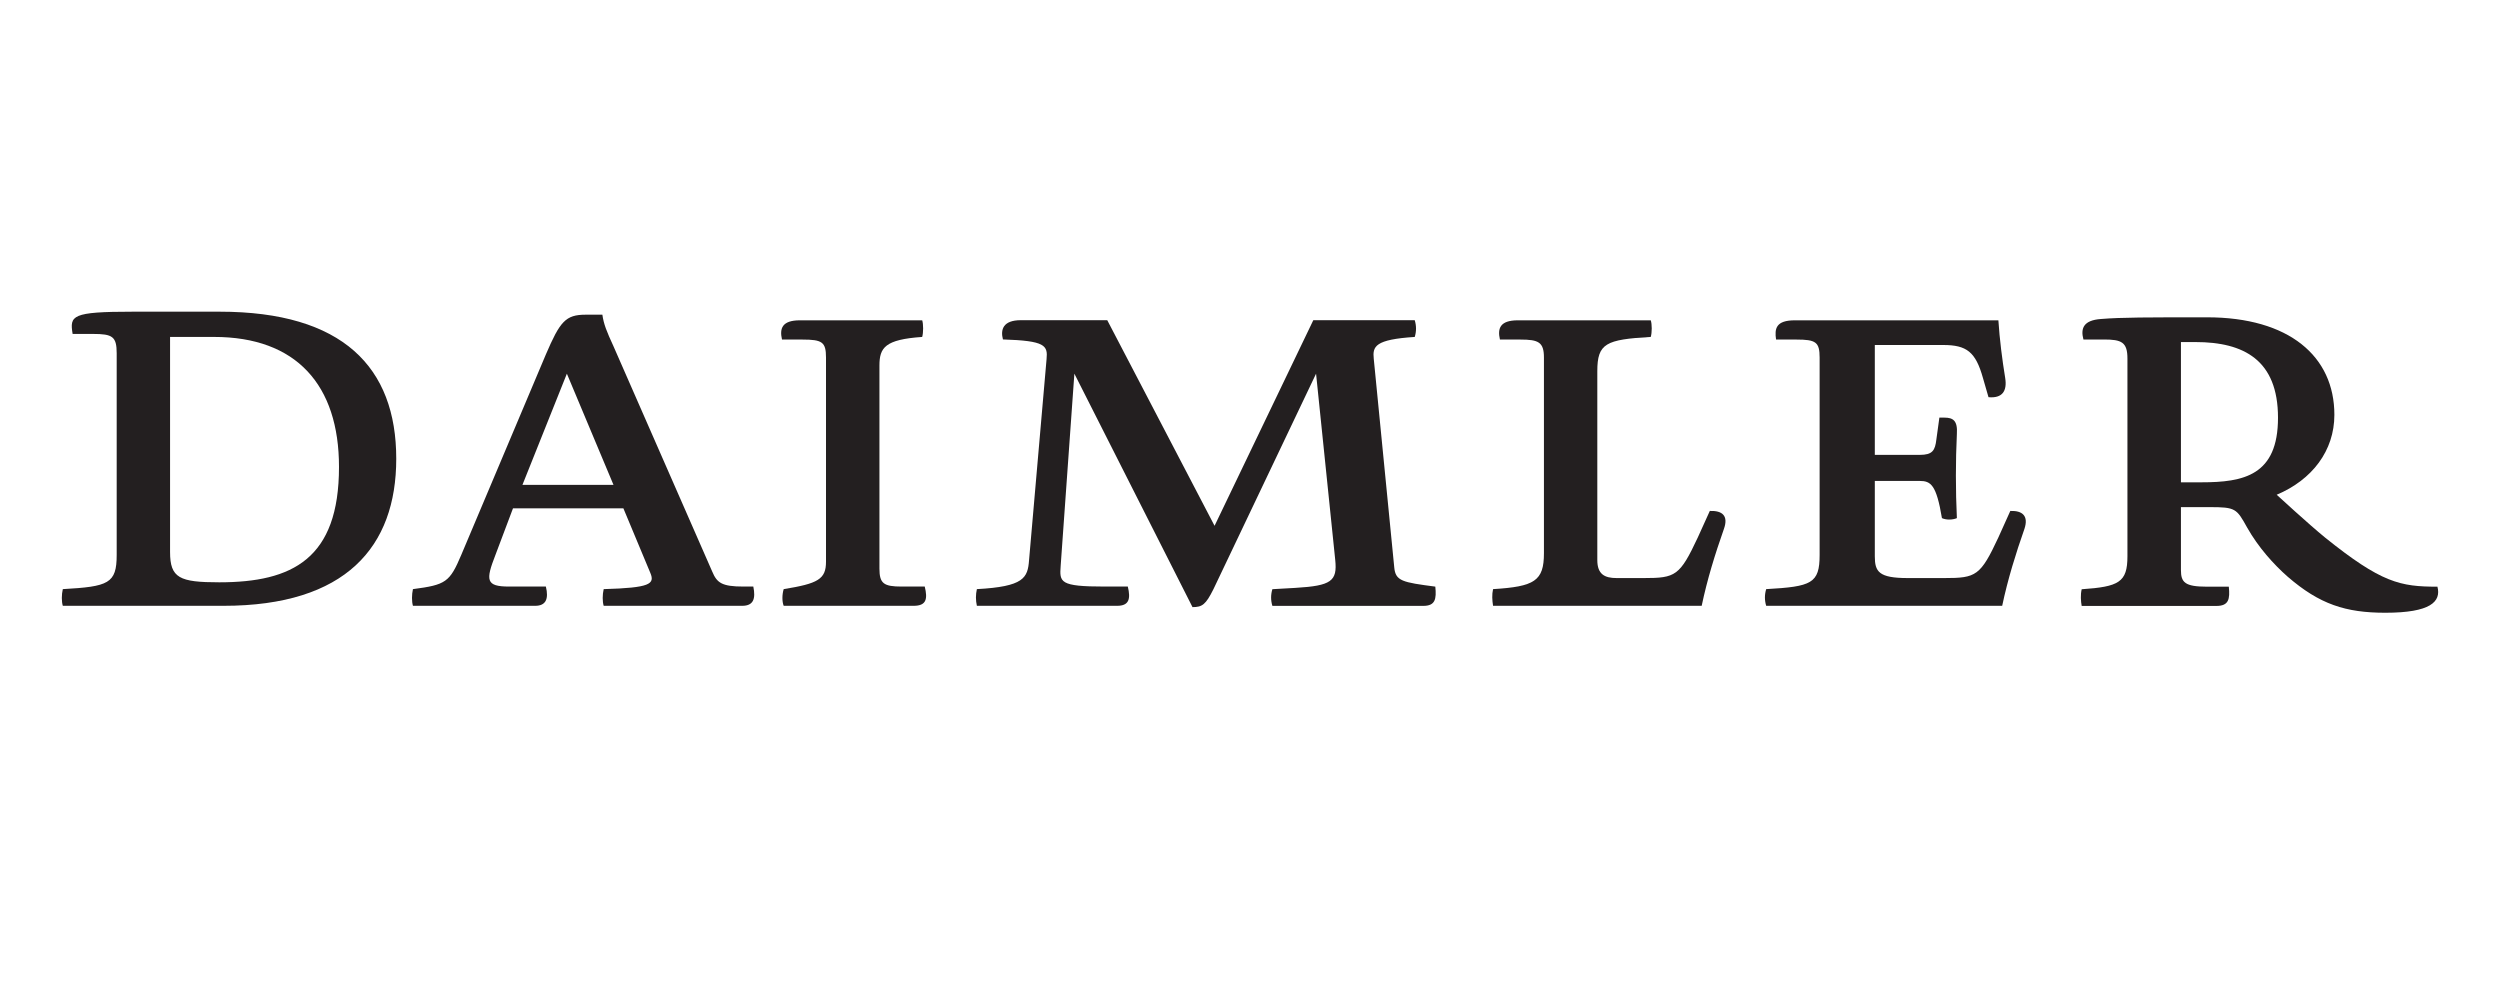
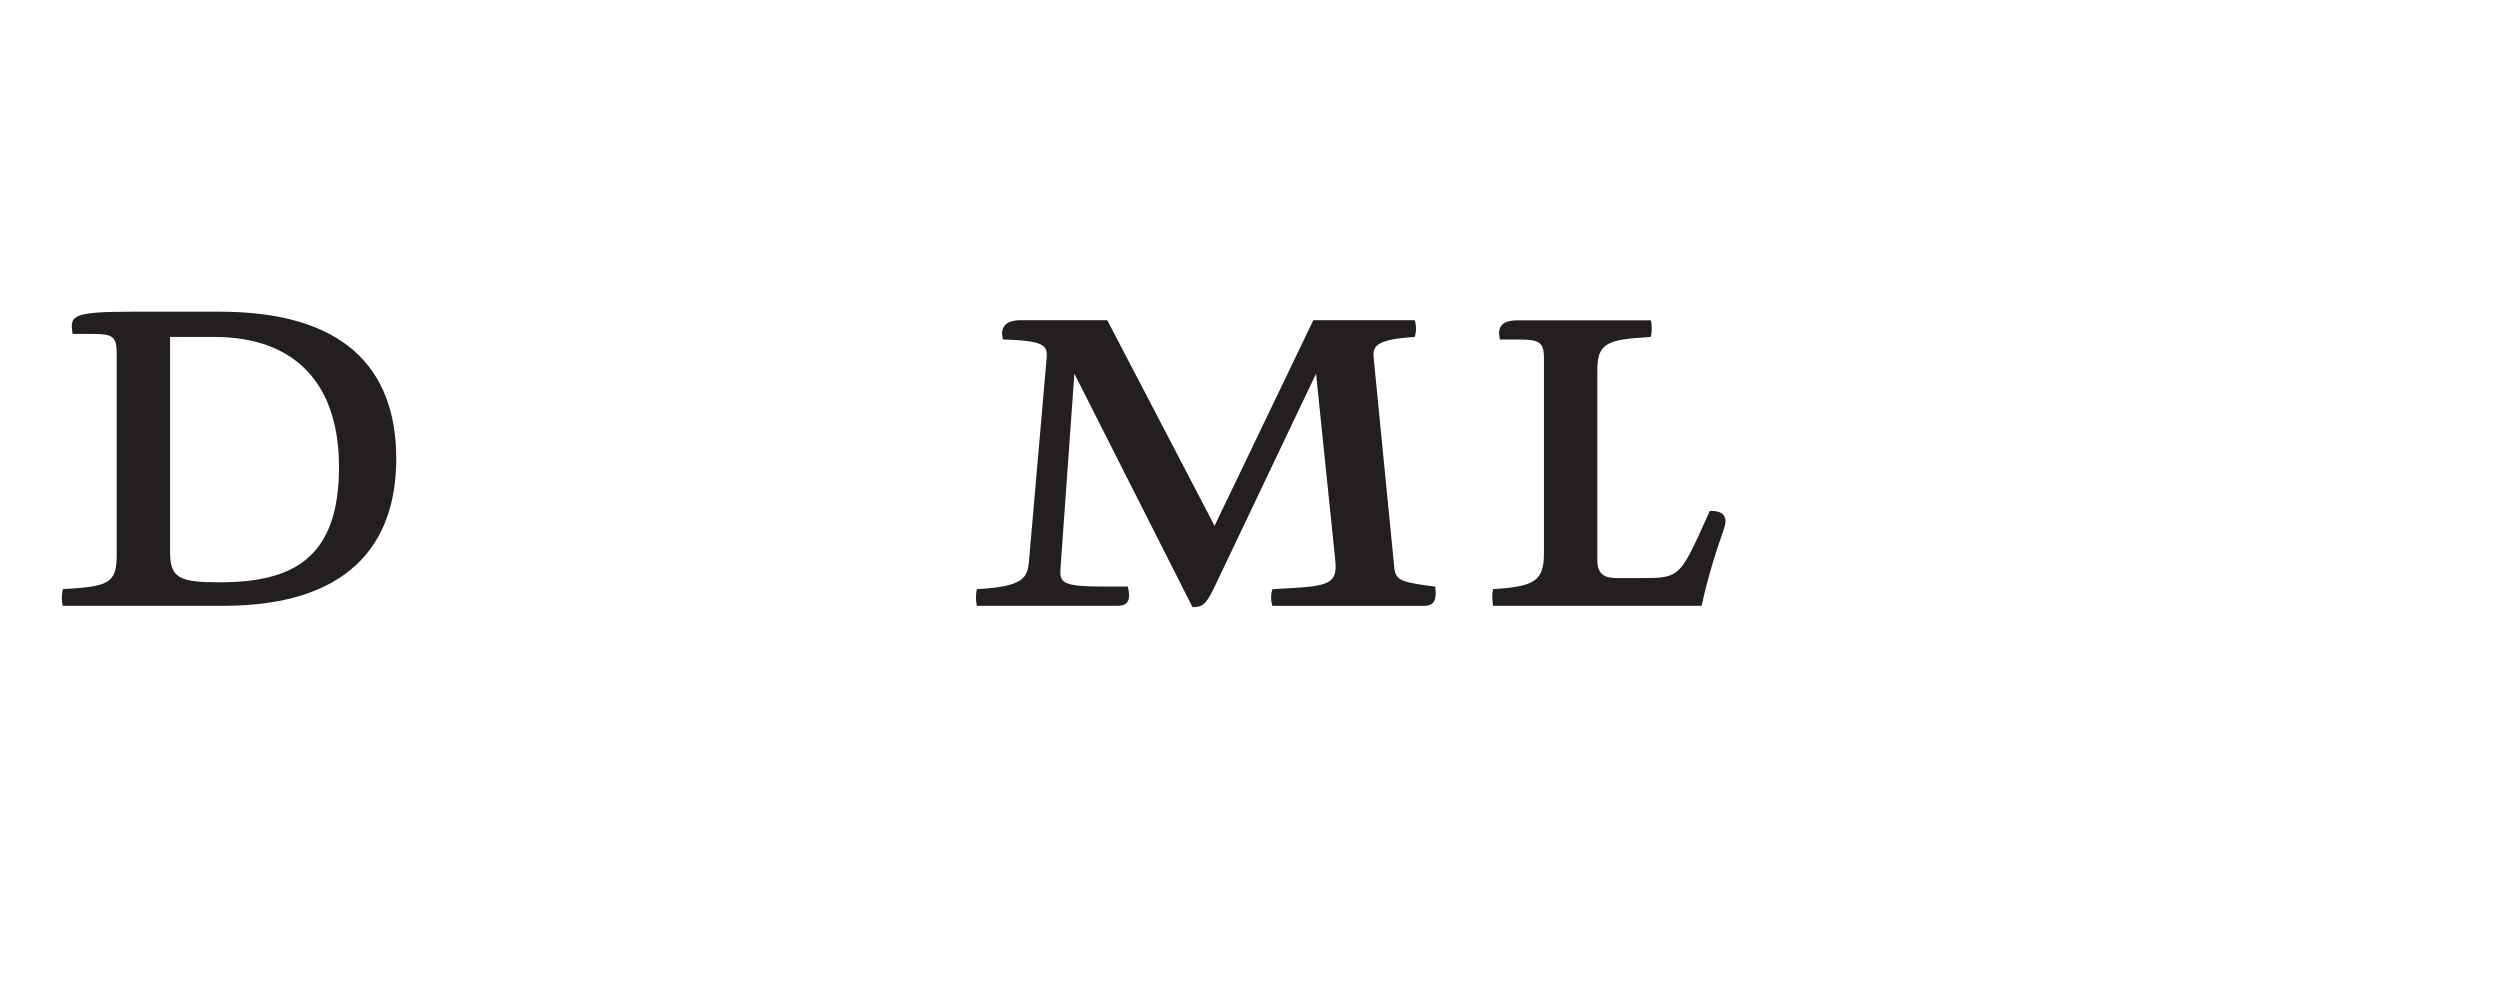
<svg xmlns="http://www.w3.org/2000/svg" width="400" height="160" viewBox="0 0 400 160" fill="none">
  <path d="M14.9 53.43H11.62C11.14 50.49 11.42 49.87 21.26 49.87H35.15C54.85 49.87 63.4 58.76 63.4 73.4C63.4 87.49 55.33 96.93 35.76 96.93H10.05C9.84 96.25 9.84 95.15 10.05 94.26C17.37 93.85 18.67 93.37 18.67 88.79V56.51C18.67 53.84 17.98 53.43 14.9 53.43ZM54.24 74.71C54.24 61.58 47.4 53.91 34.26 53.91H27.21V88.32C27.21 92.49 28.72 93.17 35.08 93.17C46.78 93.17 54.24 89.42 54.24 74.71Z" fill="#231F20" />
-   <path d="M96.38 50.35C96.59 51.86 97.06 53.02 98.16 55.41L113.96 91.46C114.71 93.24 115.47 93.85 118.95 93.85H120.53C120.94 95.83 120.53 96.93 118.75 96.93H96.59C96.38 96.25 96.38 95.15 96.59 94.26C104.05 94.05 104.8 93.44 104.05 91.66L99.74 81.33H82.08L79.27 88.79C77.7 92.83 77.7 93.85 81.46 93.85H87.34C87.82 95.83 87.34 96.93 85.63 96.93H66.07C65.87 96.25 65.87 95.15 66.07 94.26C71.34 93.57 71.95 93.16 73.8 88.79L87.34 56.71C89.6 51.44 90.49 50.35 93.7 50.35H96.38ZM98.16 77.58L90.7 59.79L83.59 77.58H98.16Z" fill="#231F20" />
-   <path d="M147.55 51.24C147.75 51.86 147.75 53.22 147.55 53.91C141.6 54.32 140.71 55.62 140.71 58.49V90.98C140.71 93.37 141.4 93.85 144.27 93.85H147.96C148.44 95.83 148.23 96.93 146.18 96.93H125.39C125.12 96.25 125.12 95.15 125.39 94.26C130.86 93.37 132.16 92.69 132.16 89.88V57.2C132.16 54.73 131.55 54.33 128.4 54.33H125.12C124.71 52.55 125.12 51.25 127.99 51.25H147.55V51.24Z" fill="#231F20" />
  <path d="M226.36 51.24C226.63 52.13 226.63 53.02 226.36 53.91C220 54.32 219.59 55.42 219.8 57.4L223.08 90.78C223.28 92.97 224.38 93.17 229.65 93.86C229.85 95.84 229.65 96.94 227.73 96.94H203.58C203.31 96.05 203.31 95.16 203.58 94.27L207.28 94.06C213.02 93.72 213.98 92.97 213.64 89.62L210.57 59.79L194.15 94.27C192.92 96.73 192.37 97.14 190.8 97.14L171.9 59.79L169.71 90.5C169.51 93.17 169.51 93.85 176.76 93.85H180.45C180.93 95.83 180.65 96.93 178.74 96.93H156.3C156.1 96.04 156.1 95.15 156.3 94.26C163.82 93.85 164.44 92.48 164.65 89.61L167.45 57.46C167.66 55.27 167.25 54.52 160.47 54.31C160.06 52.74 160.47 51.23 163.34 51.23H177.16L194.33 84.13L210.13 51.23H226.36V51.24Z" fill="#231F20" />
  <path d="M264.12 51.24C264.33 51.86 264.33 53.22 264.12 53.91C256.94 54.32 255.57 54.94 255.57 59.38V89.62C255.57 91.87 256.73 92.49 258.65 92.49H263.03C268.09 92.49 268.77 92.14 271.65 85.99L273.57 81.75C275.56 81.68 276.58 82.5 275.83 84.62C274.39 88.72 273.16 92.69 272.27 96.93H238.89C238.75 96.04 238.69 95.15 238.89 94.26C245.53 93.85 247.03 92.96 247.03 88.51V57.2C247.03 54.73 246.14 54.33 243.27 54.33H239.99C239.58 52.55 239.99 51.25 242.86 51.25H264.12V51.24Z" fill="#231F20" />
-   <path d="M319.74 51.24C319.94 54.32 320.35 57.53 320.83 60.47C321.17 62.59 320.35 63.75 318.16 63.55L317.27 60.47C316.1 56.3 314.67 55.2 310.91 55.2H299.97V72.78H307.15C309.2 72.78 309.61 72.09 309.82 70.31L310.3 66.82H311.12C312.49 66.82 313.24 67.3 313.1 69.42C312.89 73.73 312.89 78.45 313.1 82.9C312.48 83.17 311.46 83.24 310.71 82.9C309.82 77.56 308.93 76.95 307.15 76.95H299.97V89C299.97 91.46 300.58 92.49 305.24 92.49H311.12C316.18 92.49 316.87 92.14 319.74 85.99L321.65 81.75C323.63 81.68 324.59 82.57 323.91 84.62C322.54 88.52 321.24 92.69 320.35 96.93H282.59C282.32 96.04 282.32 95.15 282.59 94.26C289.84 93.85 291.14 93.37 291.14 88.79V57.2C291.14 54.73 290.52 54.33 287.45 54.33H284.17C283.9 52.55 284.17 51.25 287.18 51.25H319.74V51.24Z" fill="#231F20" />
-   <path d="M336.63 54.32H333.35C332.87 52.54 333.35 51.24 336.15 51.04C339.44 50.77 343.54 50.77 353.12 50.77C366.25 50.77 373.5 57 373.5 66.37C373.5 72.12 369.94 76.77 364.27 79.16C364.27 79.16 369.4 83.88 372 86C381.03 93.26 384.04 93.87 389.99 93.87C390.61 96.26 388.9 98.04 381.65 98.04C375.29 98.04 371.12 96.67 366.05 92.29C363.79 90.31 361.33 87.57 359.55 84.42C357.84 81.35 357.7 81.14 353.53 81.14H348.95V91.2C348.95 93.18 349.57 93.87 353.12 93.87H356.61C356.81 95.85 356.61 96.95 354.62 96.95H333.07C332.93 96.2 332.86 95.17 333.07 94.28C339.02 93.87 340.39 93.18 340.39 89.01V57.4C340.4 54.73 339.44 54.32 336.63 54.32ZM352.23 77.17C359 77.17 364.48 76.07 364.48 66.84C364.48 57.6 359.01 54.73 351.28 54.73H348.95V77.17H352.23Z" fill="#231F20" />
</svg>